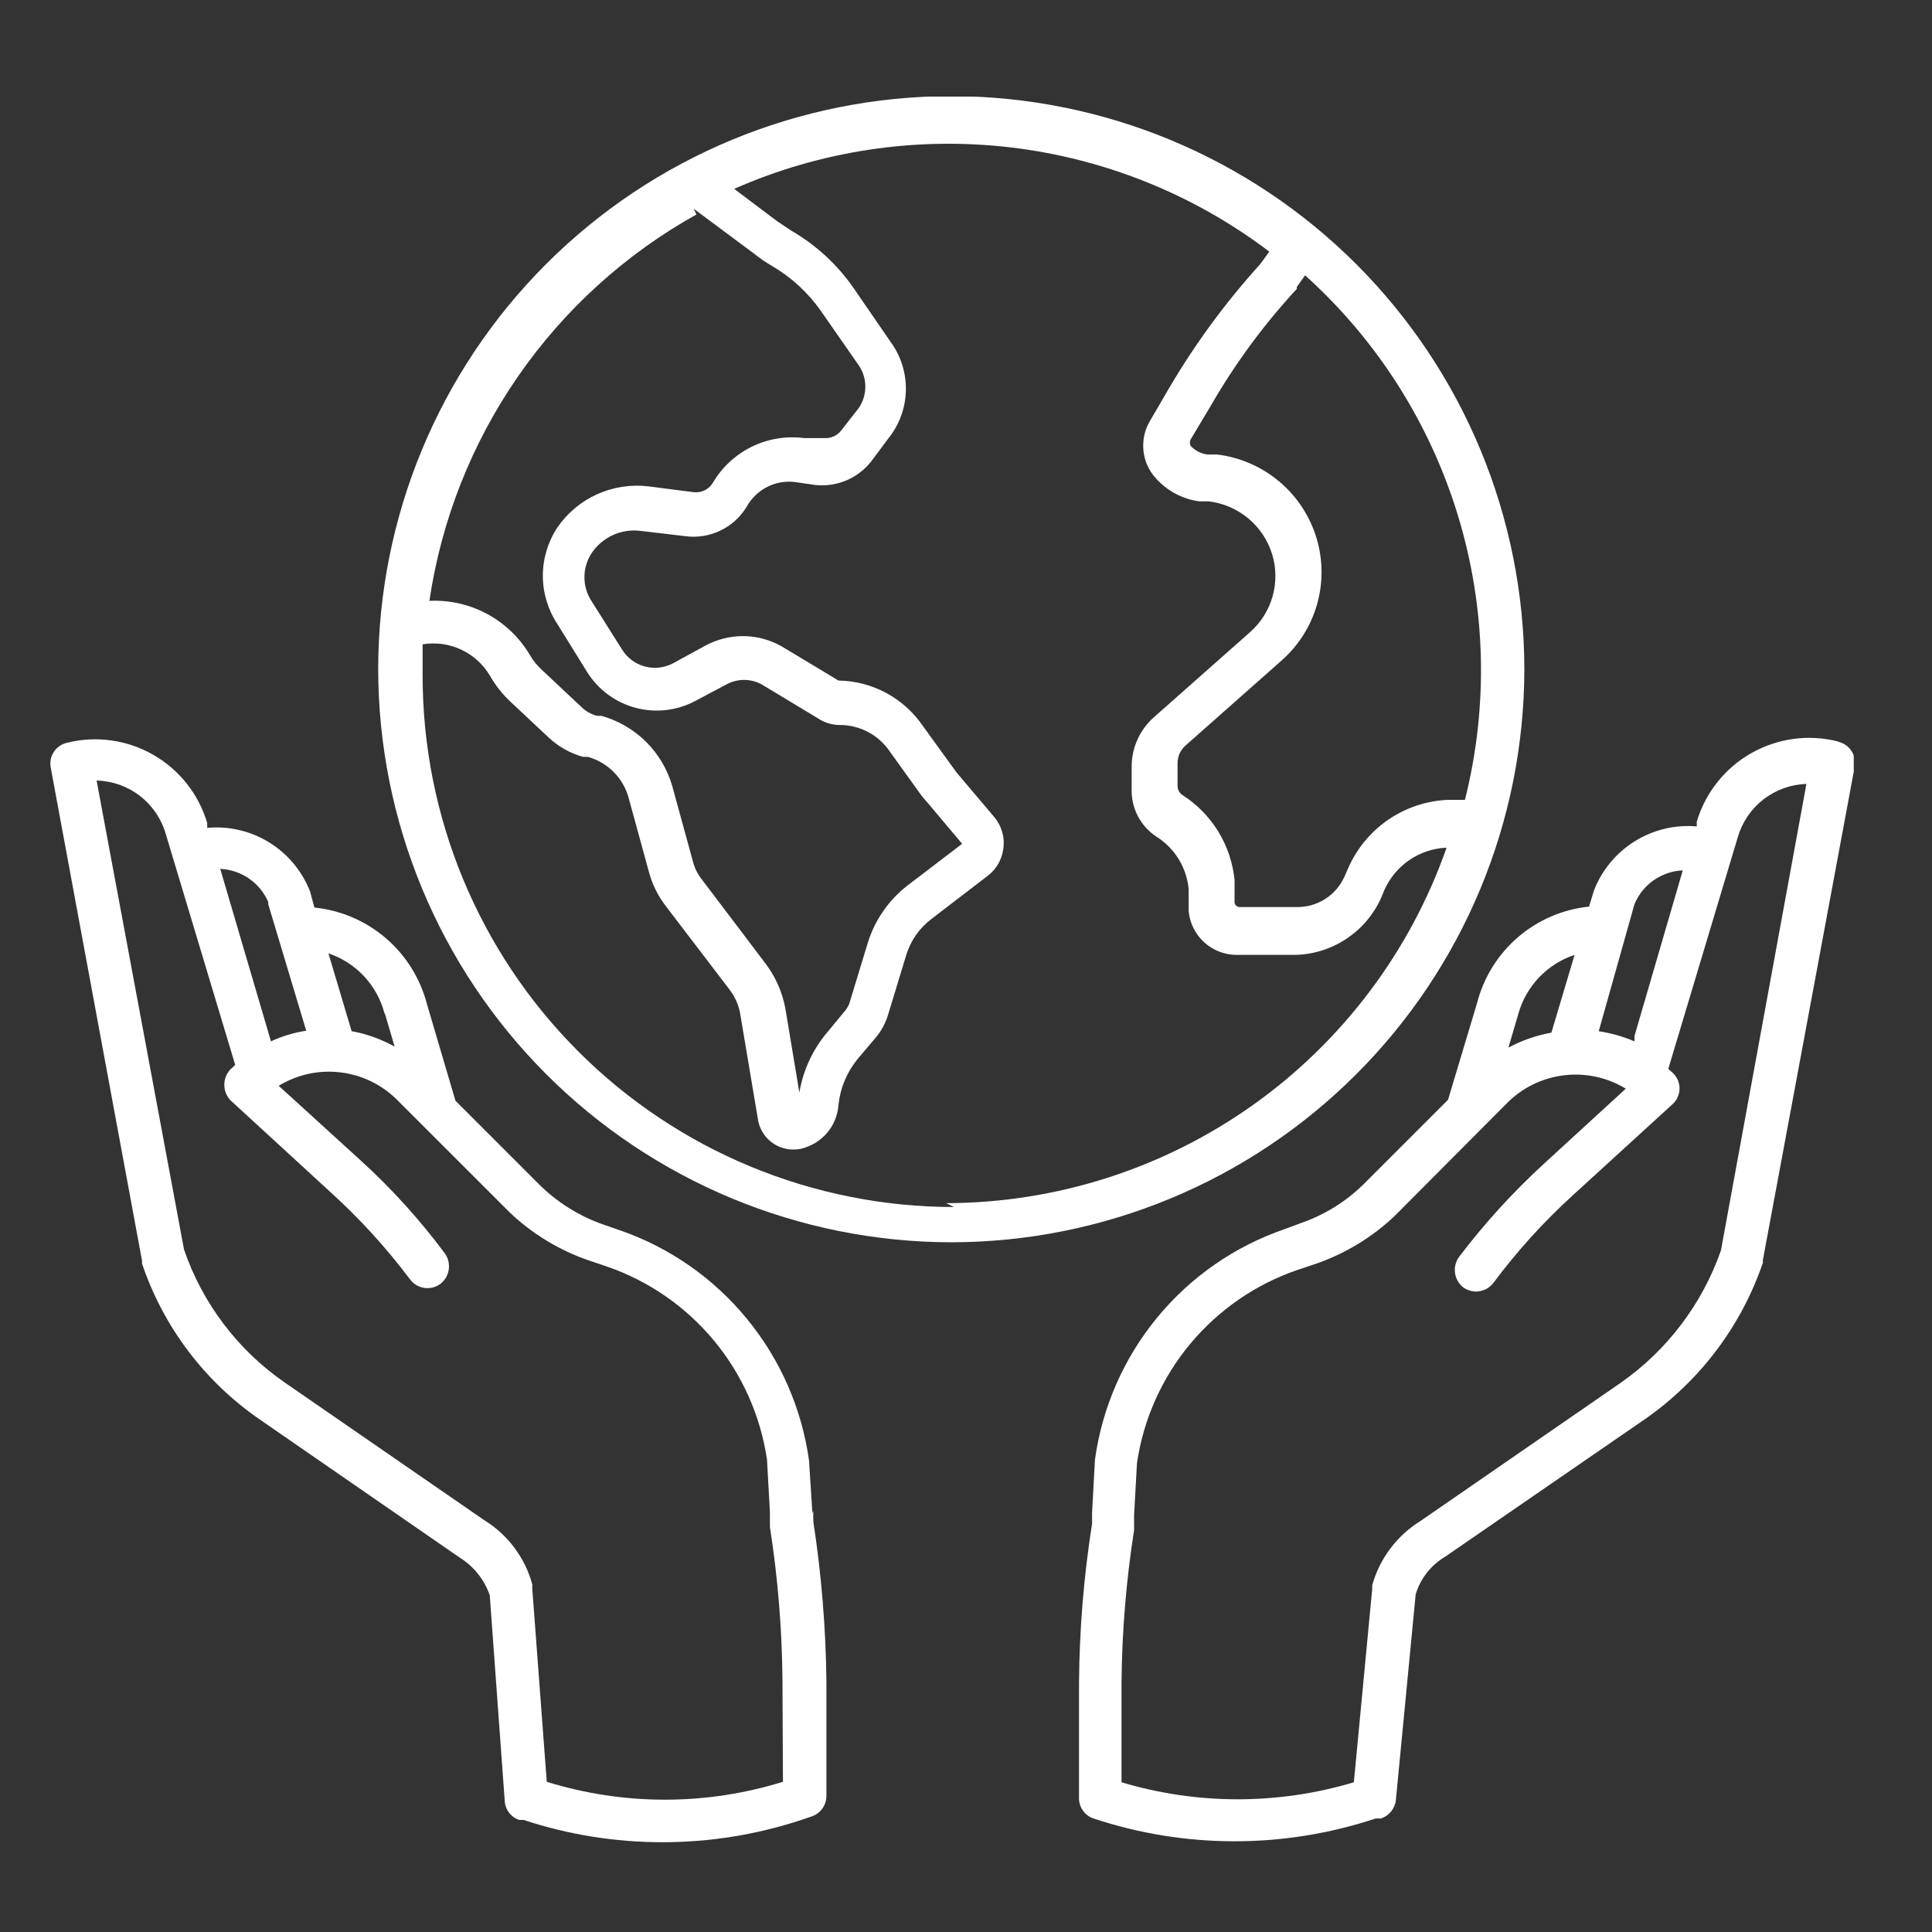
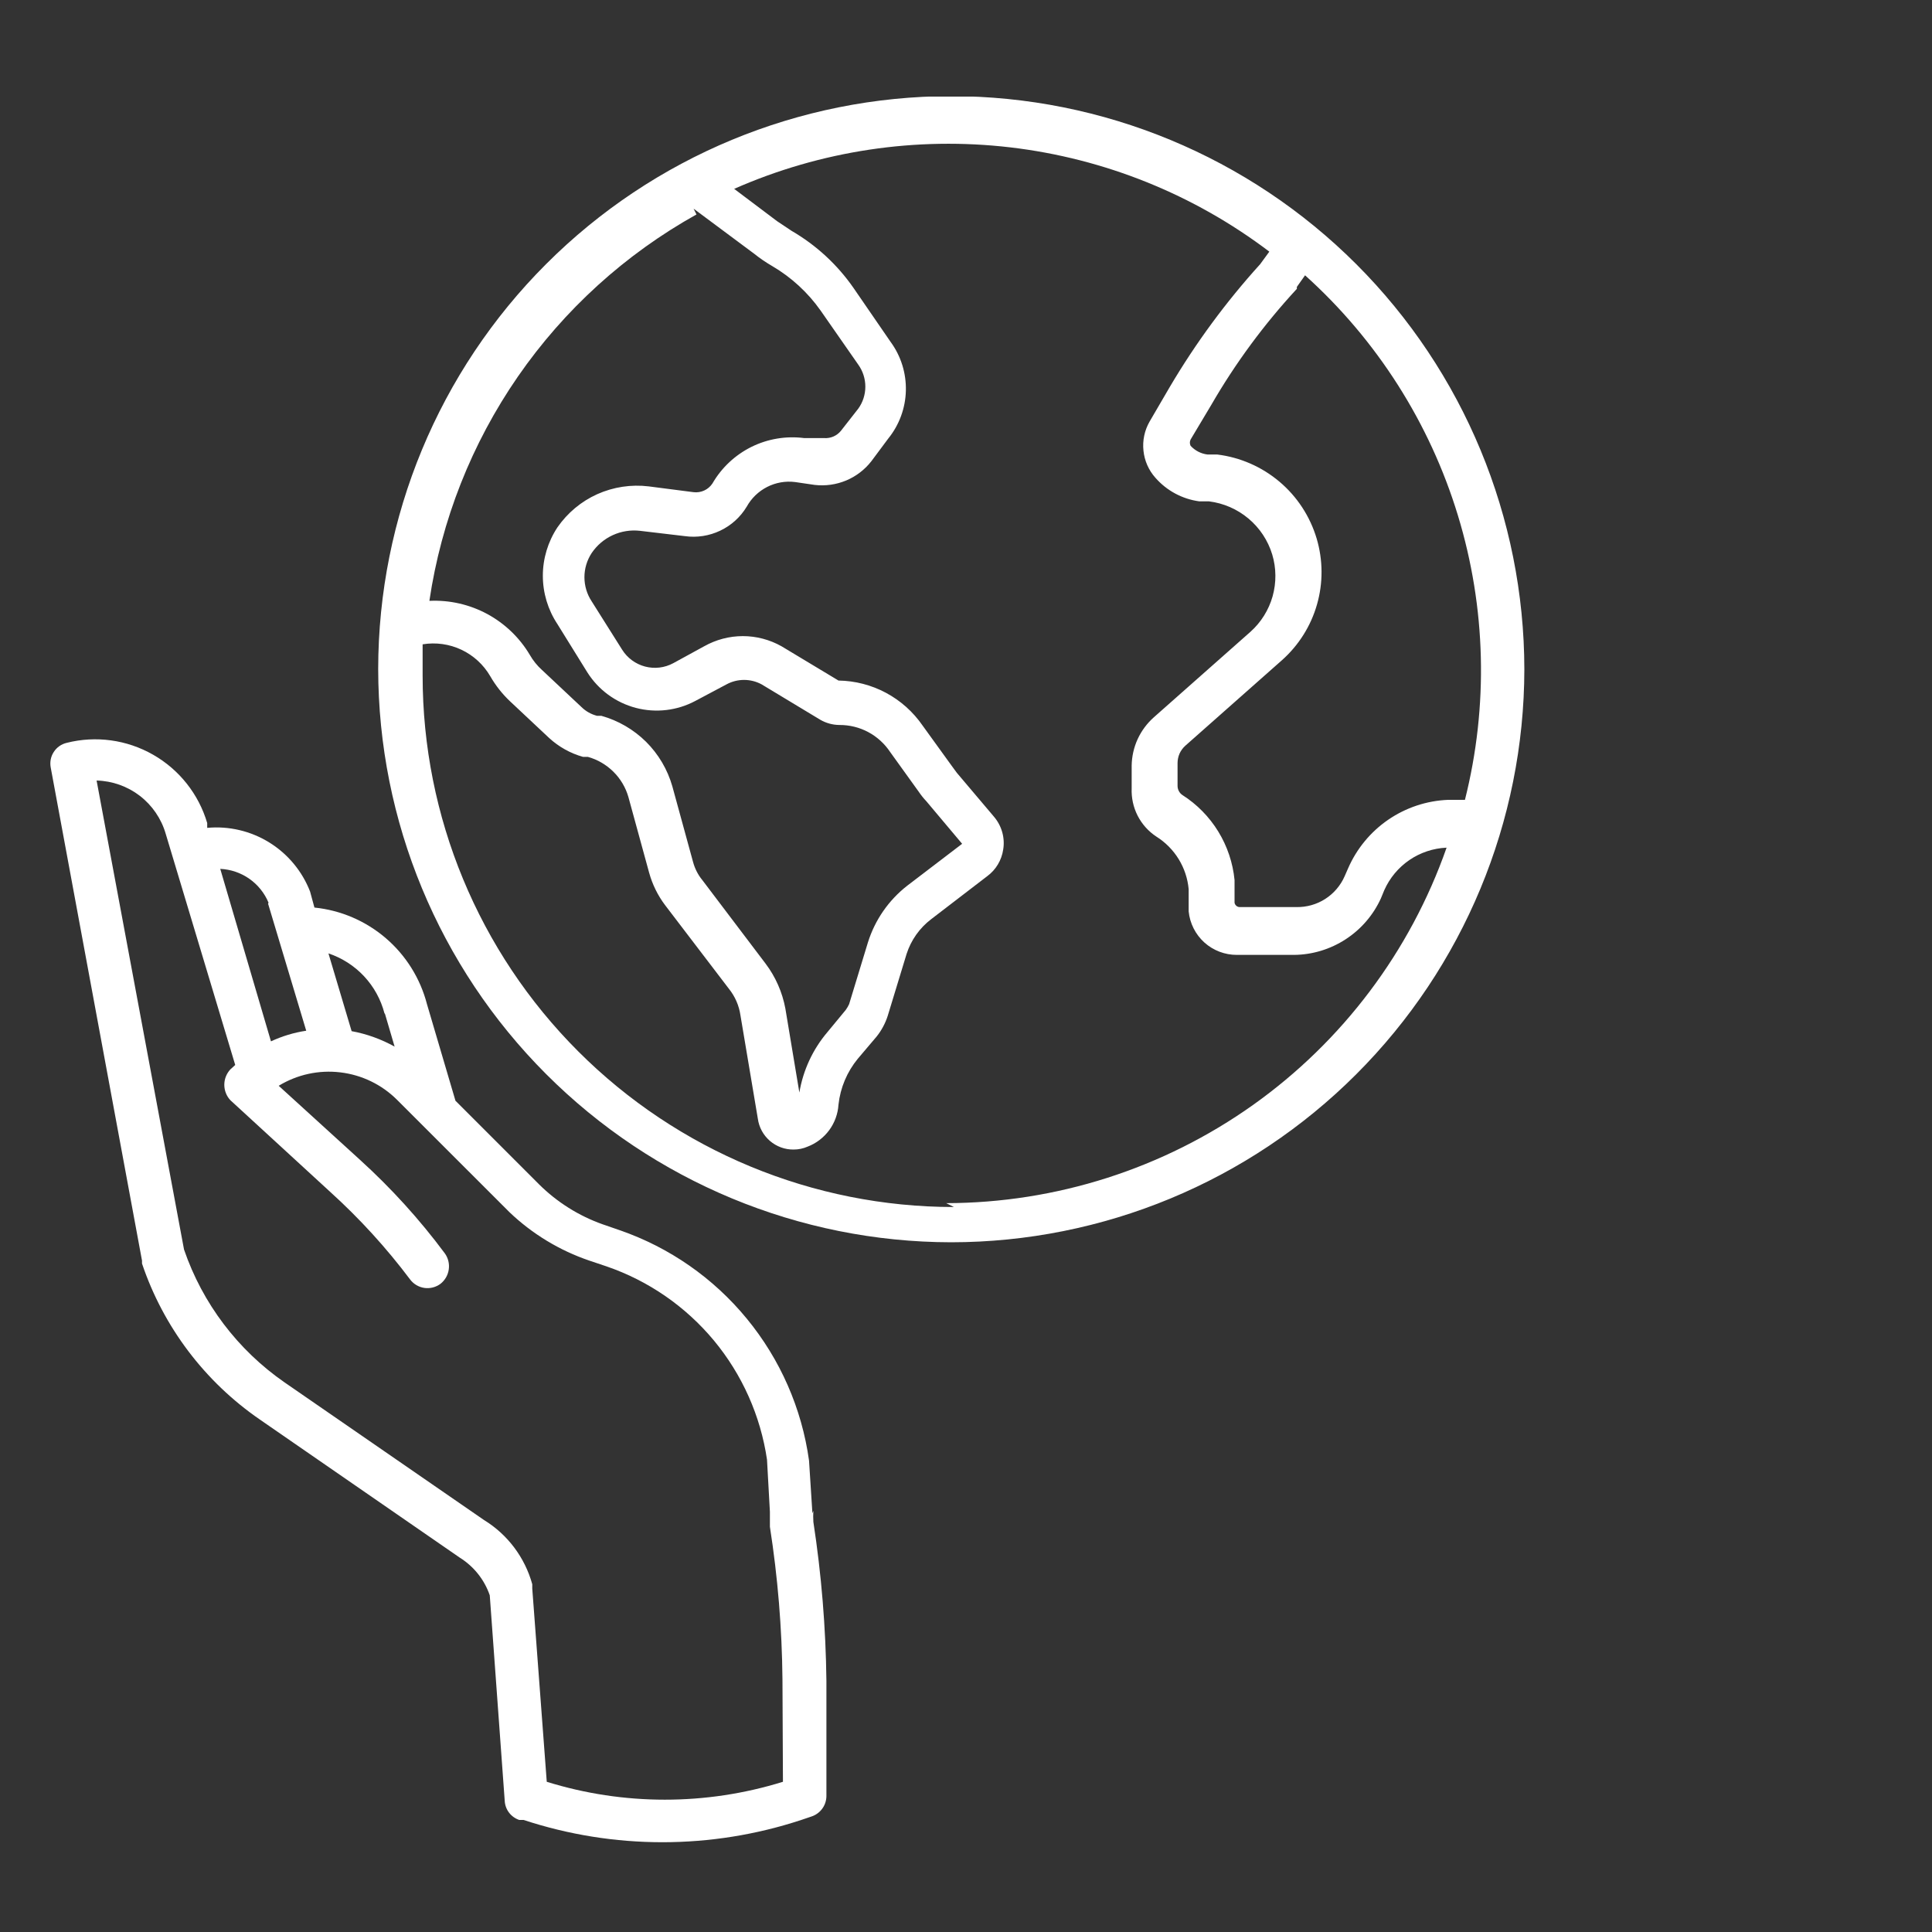
<svg xmlns="http://www.w3.org/2000/svg" width="40" height="40" viewBox="0 0 40 40" fill="none">
  <rect x="0" y="0" width="40" height="40" fill="#333333" stroke="none" />
  <g clip-path="url(#clip0_1174_139)">
-     <path d="M38.05 15.35C37.443 15.197 36.801 15.285 36.257 15.594C35.713 15.903 35.309 16.41 35.13 17.01V17.11C34.679 17.071 34.227 17.179 33.843 17.419C33.459 17.659 33.163 18.017 33 18.44L32.9 18.77C32.355 18.826 31.841 19.048 31.426 19.405C31.011 19.763 30.716 20.239 30.58 20.77L29.98 22.77L28.25 24.5C27.881 24.868 27.433 25.149 26.94 25.32L26.59 25.45C25.56 25.805 24.648 26.439 23.956 27.281C23.264 28.123 22.819 29.14 22.67 30.22L22.61 31.32C22.61 31.4 22.61 31.48 22.61 31.55C22.438 32.638 22.348 33.738 22.34 34.84V37.22C22.337 37.314 22.365 37.407 22.419 37.484C22.473 37.562 22.55 37.62 22.64 37.65C24.536 38.279 26.584 38.279 28.48 37.65H28.59C28.673 37.623 28.746 37.573 28.801 37.505C28.856 37.438 28.891 37.356 28.9 37.27L29.31 33.01C29.408 32.682 29.626 32.404 29.92 32.23L34.06 29.38C35.198 28.587 36.053 27.452 36.5 26.14C36.495 26.12 36.495 26.099 36.5 26.08L38.4 15.87C38.419 15.759 38.395 15.645 38.334 15.55C38.273 15.456 38.179 15.388 38.07 15.36M33.84 18.72C33.923 18.52 34.061 18.348 34.238 18.224C34.416 18.101 34.624 18.029 34.84 18.02L33.84 21.45V21.56C33.603 21.459 33.354 21.389 33.1 21.35L33.84 18.72ZM31.43 21.01C31.507 20.722 31.655 20.459 31.859 20.242C32.063 20.026 32.318 19.863 32.6 19.77L32.12 21.38C31.809 21.435 31.509 21.54 31.23 21.69L31.43 21.01ZM35.63 25.89C35.24 27.004 34.509 27.966 33.54 28.64L29.41 31.49C28.922 31.792 28.565 32.267 28.41 32.82C28.41 32.82 28.41 32.82 28.41 32.9L28.03 36.9C26.461 37.37 24.789 37.37 23.22 36.9V34.84C23.229 33.781 23.316 32.725 23.48 31.68V31.37L23.54 30.29C23.674 29.381 24.056 28.528 24.643 27.822C25.231 27.117 26.001 26.586 26.87 26.29L27.23 26.17C27.846 25.959 28.409 25.618 28.88 25.17L31.2 22.84C31.517 22.52 31.932 22.317 32.378 22.263C32.824 22.208 33.276 22.306 33.66 22.54L31.97 24.09C31.327 24.679 30.738 25.325 30.21 26.02C30.14 26.115 30.109 26.233 30.124 26.351C30.139 26.468 30.198 26.575 30.29 26.65C30.386 26.721 30.506 26.752 30.624 26.735C30.742 26.718 30.848 26.655 30.92 26.56C31.408 25.905 31.957 25.299 32.56 24.75L34.64 22.85C34.682 22.809 34.715 22.76 34.738 22.706C34.761 22.651 34.773 22.593 34.773 22.535C34.773 22.476 34.761 22.418 34.738 22.364C34.715 22.31 34.682 22.261 34.64 22.22L34.54 22.13L35.98 17.33C36.071 17.02 36.257 16.747 36.512 16.549C36.767 16.352 37.078 16.24 37.4 16.23L35.63 25.89Z" fill="white" />
    <path d="M31.56 13.86C31.557 10.713 30.306 7.695 28.081 5.47C25.855 3.244 22.837 1.993 19.69 1.99C16.545 1.993 13.53 3.243 11.307 5.467C9.083 7.69 7.833 10.706 7.83 13.85C7.833 16.996 9.083 20.012 11.306 22.237C13.529 24.462 16.544 25.715 19.69 25.72C22.836 25.718 25.852 24.468 28.077 22.244C30.302 20.021 31.555 17.006 31.56 13.86ZM26.85 5.94L27.02 5.7C28.507 7.038 29.601 8.757 30.184 10.67C30.768 12.584 30.818 14.62 30.33 16.56H29.98C29.536 16.578 29.107 16.721 28.741 16.972C28.375 17.223 28.087 17.573 27.91 17.98L27.84 18.14C27.755 18.334 27.615 18.498 27.437 18.612C27.259 18.726 27.051 18.784 26.84 18.78H25.66C25.636 18.778 25.613 18.769 25.595 18.752C25.577 18.736 25.564 18.714 25.56 18.69V18.22C25.525 17.864 25.41 17.521 25.223 17.216C25.036 16.911 24.782 16.652 24.48 16.46C24.449 16.439 24.424 16.411 24.407 16.378C24.389 16.345 24.38 16.308 24.38 16.27V15.8C24.38 15.732 24.394 15.665 24.421 15.603C24.449 15.541 24.489 15.486 24.54 15.44L26.54 13.67C26.887 13.362 27.14 12.961 27.267 12.515C27.395 12.069 27.392 11.595 27.26 11.15C27.123 10.691 26.856 10.282 26.49 9.973C26.124 9.664 25.676 9.468 25.2 9.41H25C24.866 9.394 24.742 9.33 24.65 9.23C24.64 9.21 24.635 9.188 24.635 9.165C24.635 9.143 24.64 9.12 24.65 9.1L25.08 8.38C25.579 7.517 26.173 6.712 26.85 5.98M14.36 4.32L15.61 5.25C15.73 5.346 15.857 5.433 15.99 5.51C16.385 5.742 16.726 6.056 16.99 6.43L17.77 7.55C17.865 7.683 17.916 7.842 17.916 8.005C17.916 8.169 17.865 8.328 17.77 8.46L17.41 8.92C17.368 8.972 17.314 9.012 17.254 9.038C17.193 9.064 17.126 9.075 17.06 9.07H16.65C16.276 9.022 15.896 9.085 15.558 9.252C15.22 9.42 14.939 9.683 14.75 10.01C14.708 10.073 14.649 10.124 14.581 10.155C14.512 10.187 14.435 10.199 14.36 10.19L13.43 10.07C13.068 10.026 12.7 10.082 12.366 10.231C12.033 10.381 11.748 10.619 11.54 10.92C11.344 11.217 11.239 11.565 11.239 11.92C11.239 12.276 11.344 12.624 11.54 12.92L12.16 13.92C12.39 14.284 12.748 14.546 13.164 14.656C13.58 14.765 14.021 14.713 14.4 14.51L15.04 14.17C15.152 14.109 15.277 14.077 15.405 14.077C15.533 14.077 15.658 14.109 15.77 14.17L16.98 14.9C17.101 14.971 17.239 15.009 17.38 15.01C17.588 15.009 17.793 15.059 17.976 15.157C18.159 15.255 18.315 15.397 18.43 15.57L19.02 16.39C19.068 16.461 19.121 16.528 19.18 16.59L19.92 17.47L18.78 18.34C18.398 18.639 18.115 19.047 17.97 19.51L17.58 20.79C17.561 20.832 17.537 20.872 17.51 20.91L17.13 21.37C16.827 21.727 16.627 22.159 16.55 22.62L16.26 20.88C16.197 20.543 16.057 20.224 15.85 19.95L14.54 18.22C14.451 18.112 14.387 17.985 14.35 17.85L13.92 16.28C13.82 15.931 13.633 15.614 13.376 15.358C13.118 15.103 12.8 14.918 12.45 14.82H12.36C12.24 14.789 12.129 14.727 12.04 14.64L11.22 13.87C11.121 13.781 11.037 13.676 10.97 13.56C10.758 13.202 10.452 12.909 10.086 12.711C9.719 12.514 9.306 12.42 8.89 12.44C9.137 10.772 9.764 9.183 10.723 7.796C11.682 6.409 12.947 5.261 14.42 4.44M19.75 24.99C16.833 24.99 14.035 23.831 11.972 21.768C9.909 19.706 8.75 16.908 8.75 13.99C8.75 13.77 8.75 13.56 8.75 13.34C9.023 13.295 9.303 13.334 9.553 13.452C9.803 13.57 10.011 13.761 10.15 14C10.261 14.193 10.399 14.368 10.56 14.52L11.37 15.28C11.57 15.463 11.809 15.597 12.07 15.67H12.17C12.369 15.725 12.551 15.831 12.698 15.976C12.845 16.121 12.953 16.302 13.01 16.5L13.44 18.07C13.507 18.312 13.619 18.54 13.77 18.74L15.09 20.47C15.218 20.629 15.301 20.819 15.33 21.02L15.69 23.16C15.714 23.339 15.803 23.502 15.939 23.62C16.076 23.738 16.25 23.802 16.43 23.8C16.53 23.8 16.629 23.78 16.72 23.74C16.899 23.672 17.054 23.553 17.168 23.399C17.281 23.245 17.348 23.061 17.36 22.87C17.398 22.521 17.537 22.191 17.76 21.92L18.15 21.46C18.252 21.332 18.33 21.186 18.38 21.03L18.77 19.75C18.862 19.464 19.04 19.212 19.28 19.03L20.44 18.14C20.619 18.008 20.737 17.81 20.77 17.59C20.79 17.47 20.783 17.347 20.75 17.229C20.717 17.112 20.659 17.003 20.58 16.91L19.81 16L19.7 15.85L19.1 15.02C18.905 14.738 18.646 14.506 18.343 14.344C18.04 14.182 17.703 14.095 17.36 14.09L16.18 13.38C15.936 13.243 15.66 13.17 15.38 13.17C15.1 13.17 14.824 13.243 14.58 13.38L13.94 13.73C13.761 13.827 13.552 13.852 13.355 13.8C13.158 13.748 12.988 13.623 12.88 13.45L12.25 12.45C12.152 12.302 12.1 12.128 12.1 11.95C12.1 11.773 12.152 11.599 12.25 11.45C12.359 11.289 12.509 11.161 12.686 11.08C12.862 10.999 13.057 10.968 13.25 10.99L14.18 11.1C14.43 11.135 14.684 11.095 14.911 10.987C15.139 10.879 15.33 10.706 15.46 10.49C15.557 10.315 15.704 10.173 15.882 10.082C16.06 9.991 16.262 9.955 16.46 9.98L16.87 10.04C17.091 10.065 17.314 10.033 17.519 9.948C17.724 9.862 17.903 9.725 18.04 9.55L18.39 9.08C18.618 8.799 18.746 8.45 18.755 8.089C18.764 7.727 18.654 7.372 18.44 7.08L17.67 5.96C17.335 5.478 16.898 5.075 16.39 4.78L16.09 4.58L15.2 3.91C16.995 3.119 18.969 2.823 20.917 3.051C22.865 3.28 24.717 4.025 26.28 5.21L26.09 5.47C25.382 6.251 24.756 7.102 24.22 8.01L23.8 8.73C23.696 8.912 23.652 9.121 23.674 9.33C23.695 9.538 23.781 9.734 23.92 9.89C24.154 10.158 24.477 10.332 24.83 10.38H25.03C25.331 10.417 25.616 10.541 25.848 10.736C26.081 10.931 26.252 11.19 26.34 11.48C26.425 11.762 26.427 12.062 26.348 12.346C26.268 12.629 26.109 12.884 25.89 13.08L23.89 14.85C23.748 14.976 23.634 15.129 23.554 15.302C23.475 15.474 23.433 15.661 23.43 15.85V16.32C23.422 16.517 23.464 16.712 23.553 16.887C23.643 17.063 23.776 17.212 23.94 17.32C24.128 17.438 24.287 17.598 24.403 17.787C24.519 17.976 24.59 18.189 24.61 18.41V18.87C24.635 19.118 24.751 19.347 24.936 19.514C25.121 19.68 25.361 19.771 25.61 19.77H26.79C27.17 19.767 27.542 19.654 27.86 19.447C28.179 19.24 28.432 18.946 28.59 18.6L28.66 18.43C28.772 18.178 28.952 17.962 29.18 17.806C29.407 17.651 29.674 17.562 29.95 17.55C29.197 19.698 27.796 21.559 25.941 22.878C24.085 24.196 21.866 24.906 19.59 24.91" fill="white" />
    <path d="M16.82 31.33L16.75 30.239C16.6 29.16 16.154 28.144 15.462 27.302C14.771 26.46 13.86 25.826 12.83 25.47L12.48 25.349C11.984 25.174 11.533 24.89 11.16 24.52L9.43 22.79L8.84 20.79C8.702 20.258 8.405 19.782 7.988 19.424C7.572 19.067 7.056 18.845 6.51 18.79L6.42 18.459C6.257 18.038 5.96 17.681 5.576 17.443C5.192 17.205 4.74 17.098 4.29 17.14V17.04C4.113 16.441 3.711 15.934 3.169 15.625C2.626 15.315 1.985 15.227 1.38 15.38C1.27 15.406 1.174 15.473 1.113 15.569C1.051 15.663 1.029 15.778 1.05 15.89L2.94 26.099V26.16C3.382 27.472 4.239 28.605 5.38 29.39L9.52 32.25C9.81 32.431 10.029 32.706 10.14 33.029L10.45 37.289C10.455 37.377 10.487 37.461 10.54 37.53C10.594 37.6 10.667 37.652 10.75 37.68H10.84C12.707 38.295 14.723 38.295 16.59 37.68L16.8 37.609C16.889 37.58 16.966 37.524 17.022 37.449C17.078 37.374 17.108 37.283 17.11 37.19V34.8C17.097 33.698 17.007 32.599 16.84 31.51C16.835 31.433 16.835 31.356 16.84 31.279M7.97 20.989L8.17 21.669C7.893 21.515 7.592 21.406 7.28 21.349L6.8 19.739C7.081 19.833 7.335 19.996 7.537 20.212C7.74 20.429 7.885 20.693 7.96 20.98M5.55 18.709L6.34 21.34C6.087 21.378 5.842 21.452 5.61 21.56L4.56 17.989C4.776 17.999 4.985 18.07 5.162 18.194C5.339 18.318 5.477 18.49 5.56 18.69M16.21 36.89C14.617 37.384 12.912 37.384 11.32 36.89L11.02 32.89C11.02 32.89 11.02 32.83 11.02 32.8C10.867 32.246 10.51 31.77 10.02 31.47L5.89 28.62C4.921 27.948 4.192 26.985 3.81 25.87L2 16.16C2.324 16.168 2.637 16.279 2.894 16.476C3.151 16.674 3.339 16.948 3.43 17.26L4.87 22.049L4.77 22.14C4.689 22.227 4.644 22.341 4.644 22.459C4.644 22.578 4.689 22.693 4.77 22.779L6.84 24.68C7.446 25.229 7.999 25.835 8.49 26.489C8.562 26.585 8.668 26.648 8.786 26.665C8.904 26.682 9.024 26.651 9.12 26.58C9.213 26.506 9.275 26.4 9.291 26.283C9.308 26.165 9.279 26.046 9.21 25.95C8.688 25.247 8.098 24.598 7.45 24.01L5.77 22.48C6.152 22.247 6.601 22.149 7.045 22.202C7.489 22.254 7.903 22.454 8.22 22.77L10.55 25.099C11.021 25.548 11.584 25.889 12.2 26.099L12.56 26.22C13.427 26.518 14.195 27.049 14.781 27.754C15.366 28.46 15.746 29.312 15.88 30.22L15.94 31.299V31.61C16.103 32.655 16.19 33.711 16.2 34.77L16.21 36.89Z" fill="white" />
  </g>
  <defs>
    <clipPath id="clip0_1174_139">
      <rect width="37.38" height="36.17" fill="white" transform="translate(1 2)" />
    </clipPath>
  </defs>
</svg>